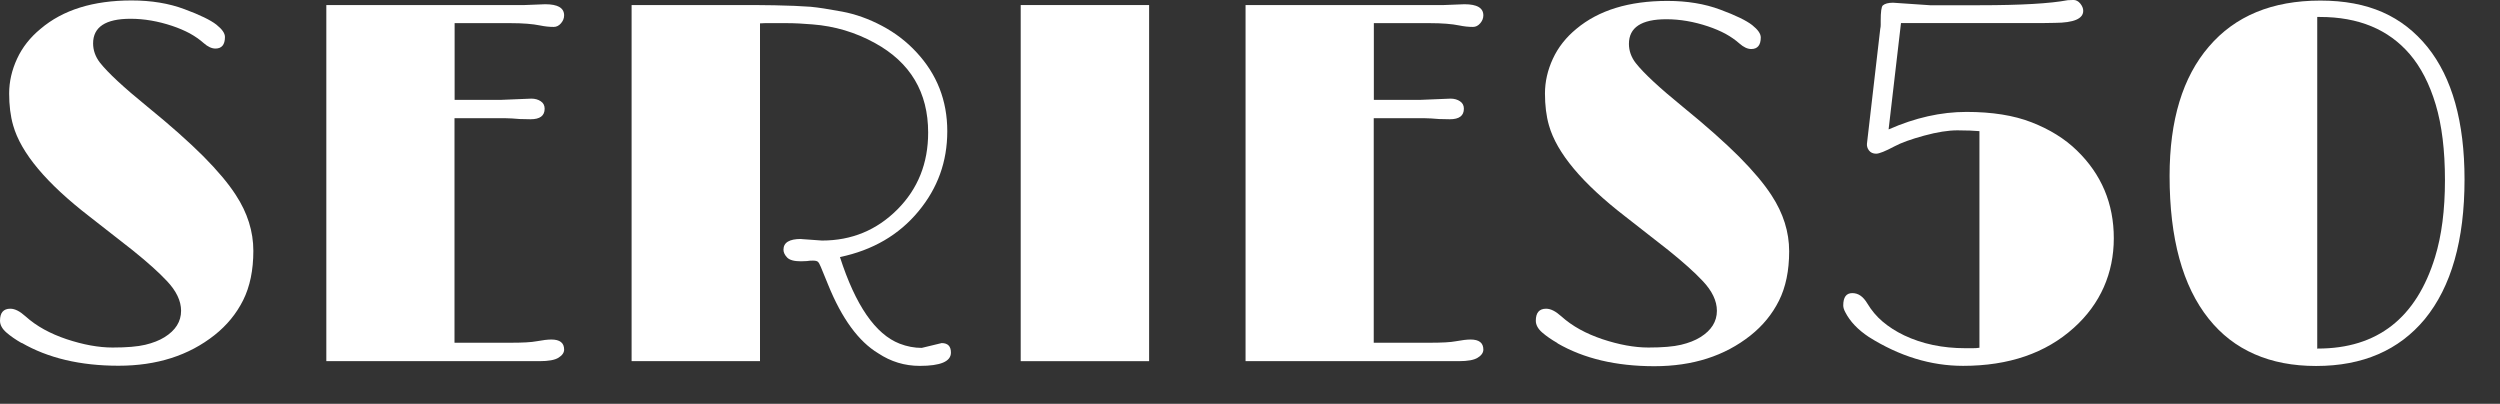
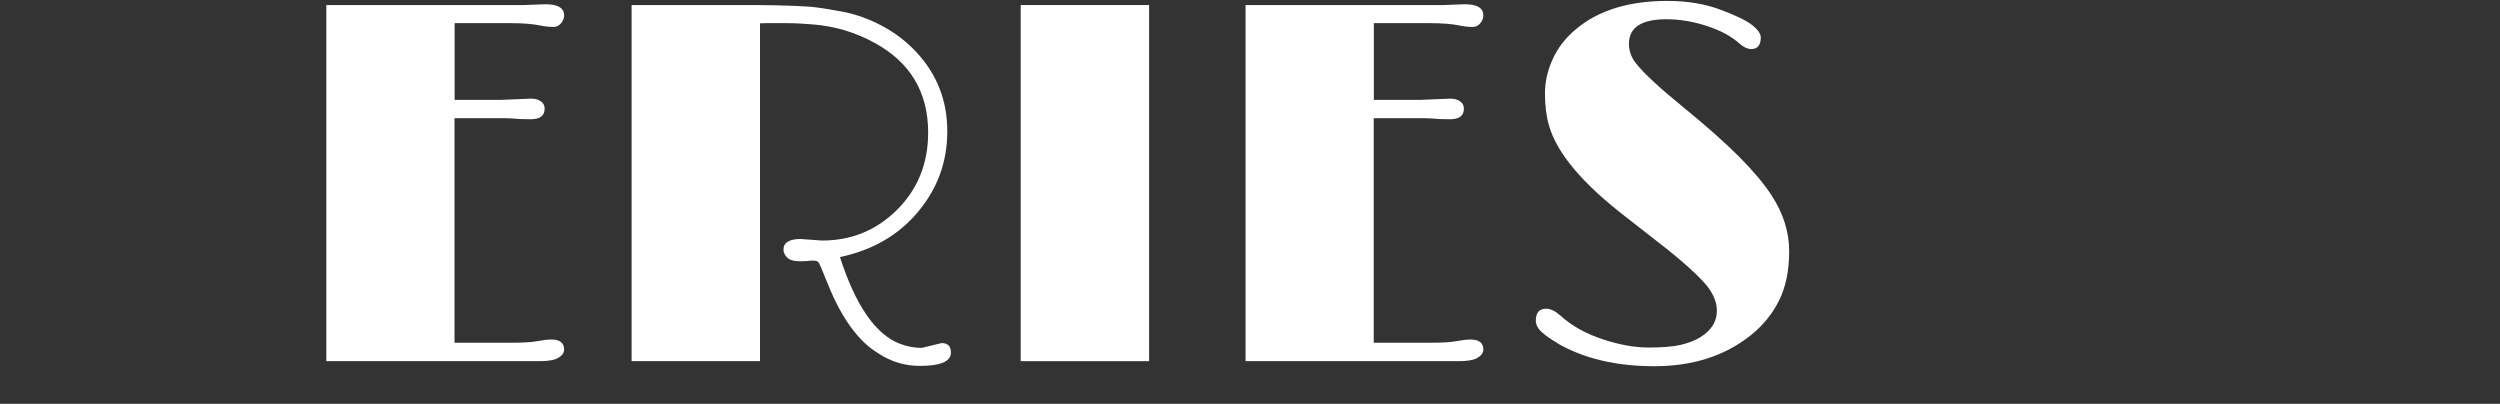
<svg xmlns="http://www.w3.org/2000/svg" fill="none" height="47" viewBox="0 0 291 47" width="291">
  <rect x="0" y="0" width="291" height="47" fill="#333333" stroke="none" />
  <g fill="#fff">
-     <path d="m2.52 39.934c-.68-.387-1.28-.8-1.773-1.227-.493-.427-.747-.893-.747-1.373 0-.933.4-1.4 1.2-1.4.533 0 1.107.293 1.76.88.653.587 1.373 1.093 2.173 1.533.8.44 1.667.813 2.613 1.133 1.933.64 3.72.973 5.36.973 1.64 0 2.907-.107 3.8-.32.893-.213 1.64-.507 2.24-.88 1.293-.8 1.933-1.827 1.933-3.08 0-1.147-.56-2.32-1.667-3.48-.933-1-2.267-2.187-3.986-3.573l-5.013-3.92c-5.013-3.866-7.973-7.4-8.88-10.6-.32-1.107-.467-2.36-.467-3.72 0-1.36.307-2.72.92-4.04.613-1.333 1.533-2.493 2.733-3.48 2.6-2.213 6.133-3.307 10.6-3.307 2.28 0 4.333.333 6.146 1.013 1.813.667 3.053 1.28 3.72 1.8.667.533 1 1 1 1.44 0 .893-.373 1.347-1.107 1.347-.427 0-.893-.213-1.373-.64-.48-.427-1.027-.8-1.627-1.133-.6-.32-1.28-.613-2.04-.867-1.64-.547-3.253-.827-4.84-.827-2.907 0-4.36.96-4.36 2.867 0 .8.267 1.547.787 2.227.933 1.187 2.773 2.893 5.493 5.106 2.72 2.213 4.907 4.16 6.56 5.813 1.653 1.667 2.907 3.16 3.76 4.48 1.373 2.093 2.053 4.267 2.053 6.52 0 2.253-.4 4.173-1.187 5.747-.787 1.573-1.893 2.92-3.32 4.053-3.013 2.387-6.733 3.573-11.186 3.573-4.453 0-8.213-.893-11.28-2.667z" />
    <path d="m64.172 39.52c1 0 1.493.387 1.493 1.173 0 .347-.213.667-.64.933-.427.28-1.173.413-2.227.413h-24.813v-41.452h23.079l2.4-.093c1.467 0 2.2.427 2.2 1.293 0 .333-.12.64-.36.92s-.52.427-.84.427c-.507 0-1.04-.053-1.613-.173-.84-.173-1.987-.267-3.453-.267h-6.48v8.933h5.333l3.6-.147c.427 0 .8.107 1.093.307.307.2.453.493.453.867 0 .827-.547 1.227-1.64 1.227l-1.267-.027c-.64-.053-1.187-.093-1.613-.093h-5.973v26.133h6.48c1.44 0 2.467-.053 3.08-.173.72-.133 1.293-.2 1.693-.2z" />
    <path d="m93.278 27.827 2.4.173c3.44 0 6.359-1.2 8.759-3.6 2.4-2.4 3.6-5.387 3.6-8.96 0-4.693-2.066-8.16-6.186-10.426-2.267-1.253-4.694-1.973-7.267-2.173-1.093-.093-2.107-.147-3.053-.147h-1.987c-.413 0-.773 0-1.08.027v39.319h-14.946v-41.452h11.106c2.827 0 4.68 0 5.533.027.853.027 1.627.04 2.307.067.667.027 1.307.067 1.893.107.853.08 2.08.267 3.653.56 1.573.293 3.133.853 4.666 1.667 1.534.813 2.867 1.84 3.987 3.053 2.4 2.573 3.6 5.64 3.6 9.2s-1.12 6.627-3.347 9.32c-2.28 2.76-5.333 4.533-9.146 5.333 1.813 5.627 4.133 8.986 6.946 10.08.854.333 1.72.493 2.574.493l2.319-.56c.72 0 1.08.373 1.08 1.107 0 1.04-1.213 1.547-3.626 1.547-1.76 0-3.373-.493-4.84-1.467-2.28-1.373-4.227-4.027-5.827-7.973l-.853-2.08c-.133-.333-.253-.533-.36-.613-.107-.08-.293-.12-.56-.12-.267 0-.493.013-.693.053l-.707.027c-.787 0-1.32-.147-1.6-.44-.28-.293-.427-.6-.427-.907 0-.84.68-1.253 2.053-1.253z" />
    <path d="m118.81.588h14.947v41.452h-14.947z" />
    <path d="m171.169 39.52c1 0 1.493.387 1.493 1.173 0 .347-.213.667-.64.933-.426.28-1.173.413-2.226.413h-24.813v-41.452h23.079l2.4-.093c1.467 0 2.2.427 2.2 1.293 0 .333-.12.64-.36.92s-.52.427-.84.427c-.506 0-1.04-.053-1.613-.173-.84-.173-1.987-.267-3.453-.267h-6.48v8.933h5.333l3.6-.147c.427 0 .8.107 1.093.307.307.2.454.493.454.867 0 .827-.547 1.227-1.64 1.227l-1.267-.027c-.64-.053-1.187-.093-1.613-.093h-5.973v26.133h6.479c1.44 0 2.467-.053 3.08-.173.72-.133 1.294-.2 1.694-.2z" />
    <path d="m181.289 39.934c-.68-.387-1.28-.8-1.774-1.227-.493-.427-.746-.893-.746-1.373 0-.933.4-1.4 1.2-1.4.533 0 1.106.293 1.76.88.653.587 1.373 1.093 2.173 1.533.8.44 1.667.813 2.613 1.133 1.934.64 3.72.973 5.36.973s2.907-.107 3.8-.32c.893-.213 1.64-.507 2.24-.88 1.293-.8 1.933-1.827 1.933-3.08 0-1.147-.56-2.32-1.666-3.48-.934-1-2.267-2.187-3.987-3.573l-5.013-3.92c-5.013-3.866-7.973-7.4-8.88-10.6-.32-1.107-.467-2.36-.467-3.72 0-1.36.307-2.72.92-4.04.614-1.333 1.534-2.493 2.734-3.48 2.6-2.173 6.133-3.253 10.599-3.253 2.28 0 4.334.333 6.147 1.013 1.813.667 3.053 1.28 3.72 1.8.666.533 1 1 1 1.44 0 .893-.374 1.347-1.107 1.347-.427 0-.893-.213-1.373-.64-.48-.427-1.027-.8-1.627-1.133-.6-.32-1.28-.613-2.04-.867-1.64-.547-3.253-.827-4.84-.827-2.906 0-4.359.96-4.359 2.867 0 .8.266 1.547.786 2.227.933 1.187 2.773 2.893 5.493 5.107 2.72 2.213 4.907 4.16 6.56 5.813 1.653 1.667 2.907 3.16 3.76 4.48 1.373 2.093 2.053 4.267 2.053 6.52 0 2.253-.4 4.173-1.186 5.747-.787 1.573-1.894 2.92-3.32 4.053-3.013 2.387-6.733 3.573-11.187 3.573-4.453 0-8.213-.893-11.279-2.667z" />
-     <path d="m219.861 15.054c3.053-1.347 6.053-2.027 9.04-2.027 2.986 0 5.506.4 7.586 1.213s3.84 1.893 5.253 3.267c2.867 2.773 4.307 6.186 4.307 10.226s-1.547 7.64-4.653 10.426c-3.267 2.947-7.56 4.426-12.893 4.426-3.747 0-7.413-1.12-10.987-3.373-1.266-.84-2.173-1.8-2.72-2.867-.16-.293-.24-.56-.24-.787 0-.96.347-1.44 1.054-1.44.706 0 1.266.4 1.746 1.2.48.8 1.067 1.507 1.774 2.107.706.6 1.546 1.147 2.52 1.613 2.106 1 4.479 1.493 7.119 1.493h.854c.28 0 .533-.013.786-.053v-25.213c-.64-.053-1.493-.093-2.56-.093-1.066 0-2.359.2-3.866.613-1.52.413-2.667.827-3.467 1.253-1.053.56-1.773.853-2.133.853s-.653-.133-.84-.387-.253-.52-.227-.787l1.547-13.36c.04-.16.053-.307.053-.467v-.493c0-1.013.08-1.6.24-1.76.24-.213.64-.32 1.2-.32l4.307.293h5.773c4.8 0 8.226-.2 10.253-.587.16-.013.387-.027.667-.027s.56.133.786.413c.227.28.347.56.347.853 0 .92-1.093 1.387-3.28 1.4-.56.013-1.107.027-1.613.027h-16.32l-1.44 12.36z" />
-     <path d="m269.593 42.6c-2.68 0-5.067-.453-7.16-1.373-2.106-.92-3.88-2.293-5.346-4.133-3.027-3.787-4.547-9.32-4.547-16.613 0-6.48 1.52-11.506 4.573-15.053 3.053-3.573 7.373-5.36 12.973-5.36s9.547 1.8 12.48 5.413c2.866 3.573 4.306 8.706 4.306 15.413 0 7.066-1.546 12.493-4.626 16.253-3.013 3.627-7.227 5.453-12.653 5.453zm.2-2.027c6.933 0 11.48-3.56 13.653-10.666.76-2.48 1.147-5.453 1.147-8.933s-.36-6.413-1.08-8.813c-.72-2.4-1.734-4.36-3.014-5.853-2.48-2.893-5.973-4.333-10.453-4.333h-.32v38.612h.094z" />
  </g>
</svg>